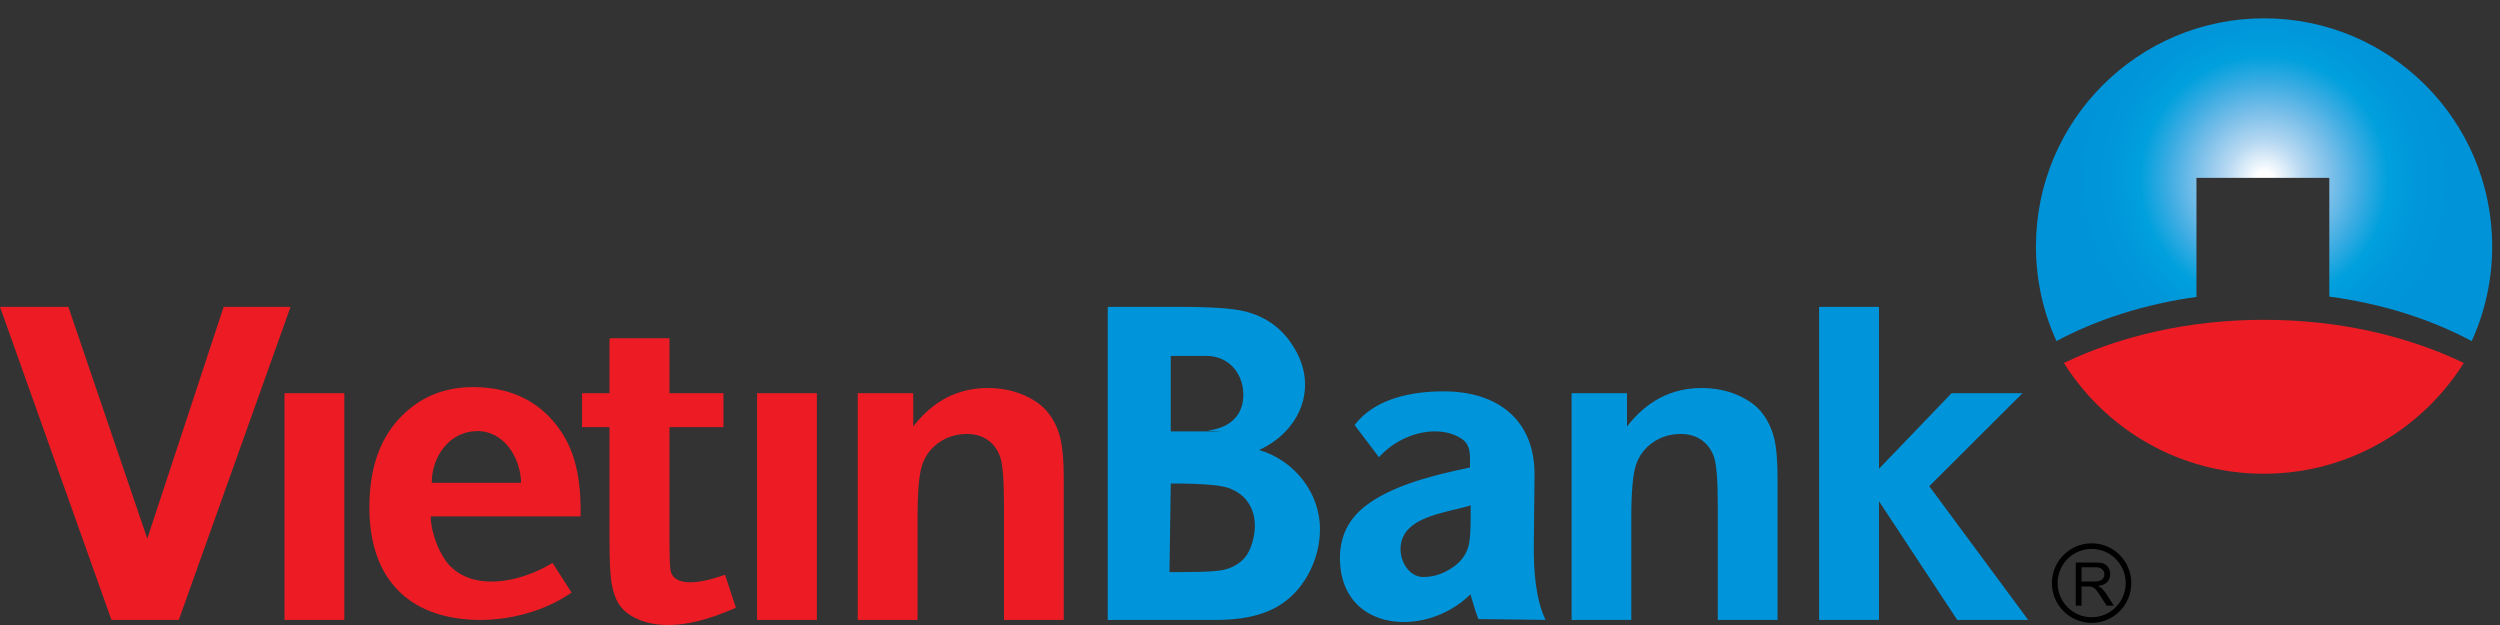
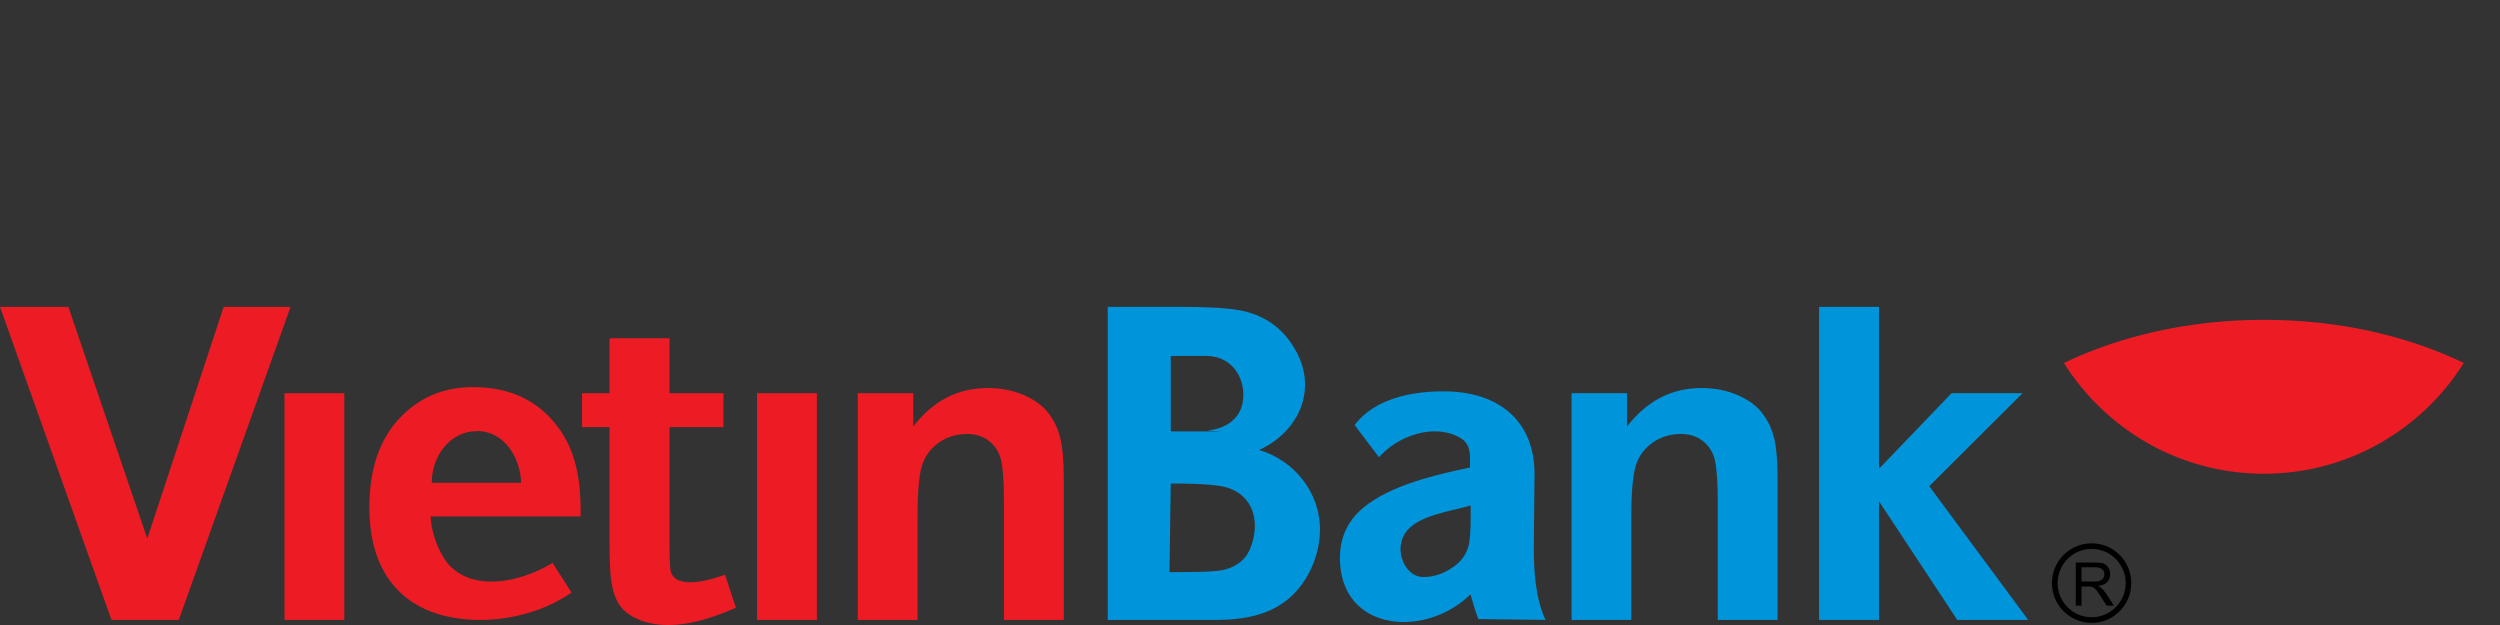
<svg xmlns="http://www.w3.org/2000/svg" xmlns:xlink="http://www.w3.org/1999/xlink" version="1.1" id="Layer_1" x="0px" y="0px" width="160px" height="40px" viewBox="0 0 160 40" enable-background="new 0 0 160 40" xml:space="preserve">
  <rect x="0" y="0" width="160" height="40" fill="#333333" stroke="none" />
  <g>
    <g>
      <defs>
-         <path id="SVGID_1_" d="M130.301,15.768c0,2.163,0.468,4.217,1.315,6.06c2.573-1.378,5.623-2.362,8.957-2.825v-7.621h8.503v7.601     c3.392,0.452,6.496,1.447,9.112,2.846c0.842-1.843,1.312-3.897,1.312-6.06c0-8.062-6.538-14.597-14.598-14.597     S130.301,7.706,130.301,15.768" />
-       </defs>
+         </defs>
      <clipPath id="SVGID_2_">
        <use xlink:href="#SVGID_1_" overflow="visible" />
      </clipPath>
      <radialGradient id="SVGID_3_" cx="95.043" cy="-32.238" r="1.028" gradientTransform="matrix(11.796 0 0 -11.796 -976.205 -368.774)" gradientUnits="userSpaceOnUse">
        <stop offset="0" style="stop-color:#FFFFFF" />
        <stop offset="0.042" style="stop-color:#FFFFFF" />
        <stop offset="0.2" style="stop-color:#B8D9F2" />
        <stop offset="0.358" style="stop-color:#7BBFE9" />
        <stop offset="0.511" style="stop-color:#3CACE2" />
        <stop offset="0.655" style="stop-color:#00A0DD" />
        <stop offset="0.789" style="stop-color:#0098DA" />
        <stop offset="0.908" style="stop-color:#0094D8" />
        <stop offset="1" style="stop-color:#0093D8" />
      </radialGradient>
      <rect x="130.301" y="1.171" clip-path="url(#SVGID_2_)" fill="url(#SVGID_3_)" width="29.199" height="20.657" />
    </g>
  </g>
  <g>
    <g>
      <defs>
        <rect id="SVGID_4_" width="160" height="40" />
      </defs>
      <clipPath id="SVGID_5_">
        <use xlink:href="#SVGID_4_" overflow="visible" />
      </clipPath>
      <path clip-path="url(#SVGID_5_)" fill="#ED1C24" d="M157.682,23.229c-2.674,4.258-7.402,7.09-12.799,7.09    c-5.383,0-10.119-2.832-12.793-7.09c3.623-1.738,8.034-2.761,12.793-2.761C149.654,20.467,154.063,21.489,157.682,23.229" />
    </g>
    <g>
      <defs>
        <rect id="SVGID_6_" width="160" height="40" />
      </defs>
      <clipPath id="SVGID_7_">
        <use xlink:href="#SVGID_6_" overflow="visible" />
      </clipPath>
      <path clip-path="url(#SVGID_7_)" fill="#0095DA" d="M77.577,27.507c-0.074,0.011-0.149,0.022-0.224,0.032    c-0.122,0.013,0.021,0.027,0.224,0.039V27.507z M77.577,19.684v3.121c-0.105-0.02-0.219-0.025-0.333-0.025h-2.316v4.83h2.643    h0.007v3.43c-0.63-0.063-1.479-0.096-2.54-0.096h-0.109l-0.083,5.671h0.58c0.94,0,1.659-0.017,2.152-0.052v3.112h-6.683V19.641    h4.835C76.422,19.641,77.04,19.659,77.577,19.684 M77.577,39.675v-3.112c0.27-0.021,0.477-0.043,0.617-0.068    c0.602-0.114,1.089-0.376,1.467-0.797c0.373-0.422,0.65-1.311,0.65-2.021c0-0.6-0.148-1.109-0.438-1.527    c-0.288-0.42-0.709-0.73-1.261-0.922c-0.231-0.08-0.574-0.144-1.034-0.188v-3.429c1.045,0,0.412-0.012,0-0.031v-0.071    c0.581-0.101,1.05-0.329,1.403-0.682c0.396-0.394,0.593-0.921,0.593-1.563c0-1.265-0.807-2.298-1.996-2.457v-3.121    c0.693,0.03,1.254,0.083,1.693,0.161c0.771,0.132,1.47,0.403,2.084,0.823c0.615,0.422,1.119,0.977,1.522,1.678    c1.483,2.523,0.285,5.274-2.294,6.451c2.241,0.657,3.895,2.719,3.895,5.07c0,0.91-0.213,1.797-0.633,2.662    c-0.425,0.855-1.003,1.546-1.728,2.059c-1.304,0.909-2.908,1.088-4.43,1.088L77.577,39.675L77.577,39.675z M91.879,30.43v2.502    c-1.18,0.364-2.246,0.943-2.246,2.211c0,0.84,0.572,1.785,1.459,1.785c0.271,0,0.526-0.035,0.787-0.1v2.611    c-2.839,1.035-6.123-0.07-6.123-3.729c0-0.817,0.191-1.548,0.587-2.188C87.316,31.911,89.743,30.99,91.879,30.43 M91.879,25.055    v2.553c-1.245-0.014-2.645,0.567-3.625,1.654l-1.559-2.06C87.871,25.656,89.938,25.13,91.879,25.055 M113.764,39.675h-3.826    v-7.407c0-1.565-0.088-2.578-0.246-3.039c-0.162-0.455-0.436-0.819-0.799-1.072c-0.365-0.258-0.81-0.383-1.332-0.383    c-0.66,0-1.26,0.183-1.781,0.543c-0.523,0.369-0.891,0.853-1.084,1.453c-0.191,0.599-0.293,1.713-0.293,3.338v6.567h-3.821V25.164    h3.545v2.133c1.271-1.643,2.86-2.464,4.776-2.464c0.836,0,1.613,0.153,2.313,0.456c0.694,0.309,1.231,0.697,1.585,1.174    c0.356,0.475,0.607,1.012,0.751,1.612s0.212,1.46,0.212,2.579V39.675z M91.879,39.439v-2.611c0.413-0.107,0.805-0.299,1.189-0.582    c0.47-0.342,0.767-0.771,0.908-1.271c0.098-0.328,0.147-0.951,0.147-1.867v-0.767c-0.58,0.194-1.438,0.339-2.246,0.591V30.43    c0.808-0.216,1.574-0.378,2.199-0.508c0-0.664,0.108-1.433-0.54-1.847c-0.471-0.31-1.051-0.459-1.659-0.468v-2.553    c0.179-0.007,0.354-0.007,0.532-0.007c3.404,0,5.833,1.793,5.801,5.38l-0.046,4.483c-0.015,1.499,0.095,3.401,0.751,4.763    l-4.301-0.052c-0.1-0.254-0.229-0.633-0.371-1.13c-0.061-0.229-0.109-0.376-0.139-0.452C93.46,38.676,92.688,39.143,91.879,39.439     M116.421,39.675V19.641h3.835v10.36l4.645-4.837h4.541l-5.969,5.953l6.33,8.558h-4.539l-5.008-7.596v7.596H116.421z" />
    </g>
    <g>
      <defs>
        <rect id="SVGID_8_" width="160" height="40" />
      </defs>
      <clipPath id="SVGID_9_">
        <use xlink:href="#SVGID_8_" overflow="visible" />
      </clipPath>
-       <path clip-path="url(#SVGID_9_)" fill="#ED1C24" d="M18.402,25.164h-0.193v14.511h0.193V25.164z M18.402,19.641v0.54    l-6.959,19.494H7.135L0,19.641h4.375l5.051,14.83l4.888-14.83H18.402z M18.402,20.181v-0.54h0.191L18.402,20.181z M18.402,25.164    h3.634v14.511h-3.634V25.164z M30.491,24.779v2.813c-1.742,0.026-2.871,1.665-2.858,3.309h2.858v2.149h-2.928    c0.027,1.138,0.605,2.495,1.193,3.123c0.477,0.507,1.077,0.812,1.735,0.95v2.551c-4.447-0.119-6.851-2.738-6.851-7.201    c0-2.406,0.629-4.291,1.883-5.654c1.253-1.359,2.836-2.045,4.747-2.045C30.343,24.773,30.417,24.773,30.491,24.779 M46.301,25.164    v2.171h-3.455v7.144c0,1.185,0.027,1.877,0.077,2.072c0.335,1.278,2.698,0.512,3.48,0.233l0.695,2.112    C45.208,39.725,43.883,40,42.752,40c-0.689,0-1.316-0.116-1.866-0.346c-0.553-0.229-0.957-0.534-1.216-0.904    c-0.262-0.367-0.436-0.869-0.54-1.495c-0.074-0.442-0.122-1.351-0.122-2.708v-7.212h-1.757v-2.171h1.757v-3.479l0.082-0.035h3.756    v3.514H46.301z M48.452,25.164h3.827v14.511h-3.827V25.164z M30.491,33.051V30.9h2.861c-0.04-1.604-1.08-3.33-2.842-3.313    l-0.019,0.004v-2.813c2.052,0.048,3.676,0.761,4.879,2.136c1.244,1.429,1.836,3.19,1.788,6.136H30.491z M30.491,39.675v-2.551    c1.55,0.334,3.44-0.228,4.871-1.097l1.219,1.897c-2.199,1.521-4.696,1.752-5.774,1.752C30.701,39.678,30.599,39.675,30.491,39.675     M68.083,39.675h-3.829v-7.407c0-1.565-0.082-2.578-0.246-3.039c-0.16-0.455-0.429-0.819-0.798-1.072    c-0.367-0.258-0.809-0.383-1.326-0.383c-0.663,0-1.261,0.183-1.787,0.543c-0.525,0.369-0.887,0.853-1.083,1.453    c-0.194,0.599-0.291,1.713-0.291,3.338v6.567h-3.826V25.164h3.55v2.133c1.263-1.643,2.855-2.464,4.769-2.464    c0.844,0,1.621,0.153,2.316,0.456c0.7,0.309,1.229,0.697,1.586,1.174c0.36,0.475,0.609,1.012,0.749,1.612    c0.145,0.601,0.214,1.46,0.214,2.579v9.021H68.083z" />
+       <path clip-path="url(#SVGID_9_)" fill="#ED1C24" d="M18.402,25.164h-0.193v14.511h0.193V25.164z M18.402,19.641v0.54    l-6.959,19.494H7.135L0,19.641h4.375l5.051,14.83l4.888-14.83z M18.402,20.181v-0.54h0.191L18.402,20.181z M18.402,25.164    h3.634v14.511h-3.634V25.164z M30.491,24.779v2.813c-1.742,0.026-2.871,1.665-2.858,3.309h2.858v2.149h-2.928    c0.027,1.138,0.605,2.495,1.193,3.123c0.477,0.507,1.077,0.812,1.735,0.95v2.551c-4.447-0.119-6.851-2.738-6.851-7.201    c0-2.406,0.629-4.291,1.883-5.654c1.253-1.359,2.836-2.045,4.747-2.045C30.343,24.773,30.417,24.773,30.491,24.779 M46.301,25.164    v2.171h-3.455v7.144c0,1.185,0.027,1.877,0.077,2.072c0.335,1.278,2.698,0.512,3.48,0.233l0.695,2.112    C45.208,39.725,43.883,40,42.752,40c-0.689,0-1.316-0.116-1.866-0.346c-0.553-0.229-0.957-0.534-1.216-0.904    c-0.262-0.367-0.436-0.869-0.54-1.495c-0.074-0.442-0.122-1.351-0.122-2.708v-7.212h-1.757v-2.171h1.757v-3.479l0.082-0.035h3.756    v3.514H46.301z M48.452,25.164h3.827v14.511h-3.827V25.164z M30.491,33.051V30.9h2.861c-0.04-1.604-1.08-3.33-2.842-3.313    l-0.019,0.004v-2.813c2.052,0.048,3.676,0.761,4.879,2.136c1.244,1.429,1.836,3.19,1.788,6.136H30.491z M30.491,39.675v-2.551    c1.55,0.334,3.44-0.228,4.871-1.097l1.219,1.897c-2.199,1.521-4.696,1.752-5.774,1.752C30.701,39.678,30.599,39.675,30.491,39.675     M68.083,39.675h-3.829v-7.407c0-1.565-0.082-2.578-0.246-3.039c-0.16-0.455-0.429-0.819-0.798-1.072    c-0.367-0.258-0.809-0.383-1.326-0.383c-0.663,0-1.261,0.183-1.787,0.543c-0.525,0.369-0.887,0.853-1.083,1.453    c-0.194,0.599-0.291,1.713-0.291,3.338v6.567h-3.826V25.164h3.55v2.133c1.263-1.643,2.855-2.464,4.769-2.464    c0.844,0,1.621,0.153,2.316,0.456c0.7,0.309,1.229,0.697,1.586,1.174c0.36,0.475,0.609,1.012,0.749,1.612    c0.145,0.601,0.214,1.46,0.214,2.579v9.021H68.083z" />
    </g>
    <g>
      <defs>
        <rect id="SVGID_10_" width="160" height="40" />
      </defs>
      <clipPath id="SVGID_11_">
        <use xlink:href="#SVGID_10_" overflow="visible" />
      </clipPath>
      <path clip-path="url(#SVGID_11_)" d="M132.85,38.764V36h1.096v0.303h-0.727v0.916h0.727v0.372c-0.033-0.019-0.064-0.032-0.1-0.04    c-0.045-0.011-0.111-0.017-0.209-0.017h-0.418v1.229H132.85L132.85,38.764z M133.945,36h0.13c0.248,0,0.435,0.021,0.563,0.068    c0.119,0.056,0.226,0.141,0.305,0.265c0.072,0.129,0.108,0.269,0.108,0.42c0,0.196-0.058,0.362-0.188,0.495    c-0.129,0.136-0.321,0.223-0.59,0.259c0.102,0.046,0.17,0.093,0.226,0.138c0.103,0.097,0.204,0.221,0.308,0.367l0.479,0.752    h-0.461l-0.365-0.57c-0.105-0.172-0.199-0.295-0.264-0.385c-0.073-0.086-0.131-0.15-0.186-0.188c-0.02-0.01-0.045-0.02-0.064-0.03    v-0.372h0.06c0.163,0,0.297-0.016,0.386-0.054c0.1-0.032,0.166-0.09,0.213-0.164c0.055-0.076,0.076-0.157,0.076-0.248    c0-0.128-0.045-0.237-0.144-0.319c-0.097-0.091-0.245-0.131-0.448-0.131h-0.143V36L133.945,36z" />
    </g>
    <g>
      <defs>
        <rect id="SVGID_12_" width="160" height="40" />
      </defs>
      <clipPath id="SVGID_13_">
        <use xlink:href="#SVGID_12_" overflow="visible" />
      </clipPath>
      <path clip-path="url(#SVGID_13_)" d="M133.868,39.864c-1.402,0-2.545-1.14-2.545-2.548c0-1.403,1.143-2.543,2.545-2.543v0.356    c-1.207,0-2.181,0.979-2.181,2.187s0.974,2.188,2.181,2.188V39.864z M133.868,34.773c1.399,0,2.534,1.14,2.534,2.543    c0,1.408-1.135,2.548-2.534,2.548v-0.36c1.194,0,2.177-0.979,2.177-2.188c0-1.205-0.98-2.187-2.177-2.187V34.773z" />
    </g>
  </g>
</svg>